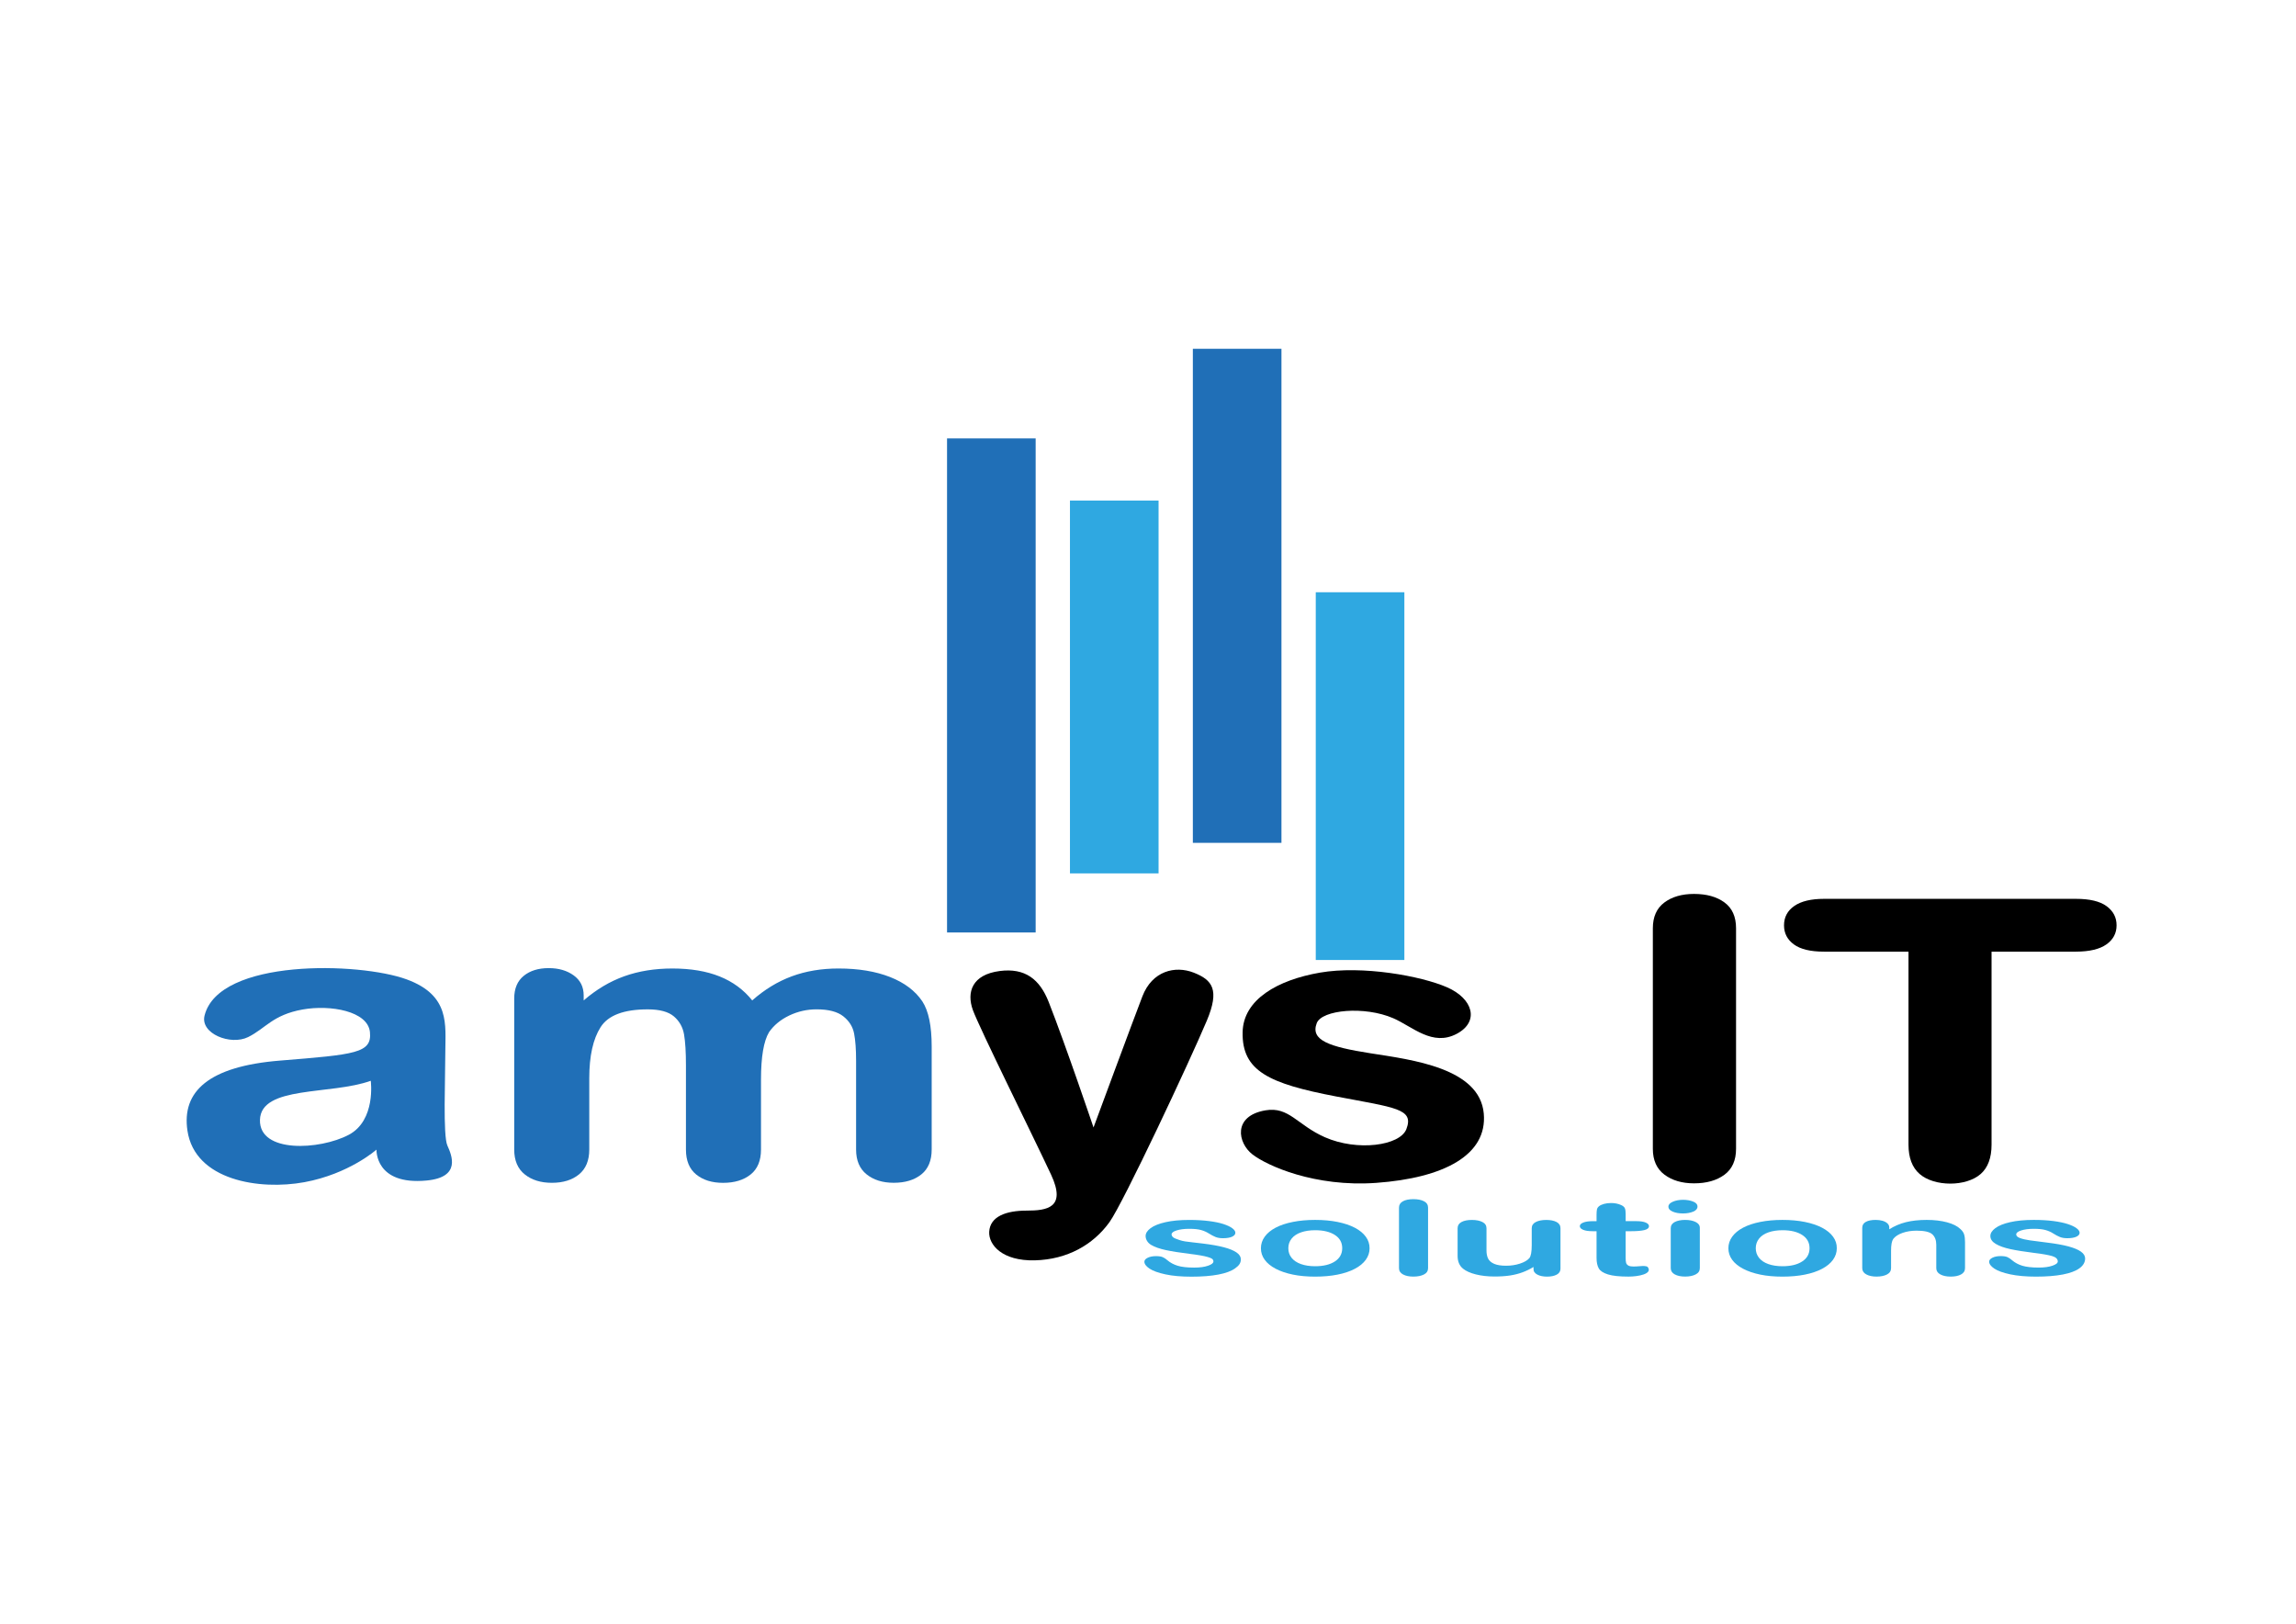
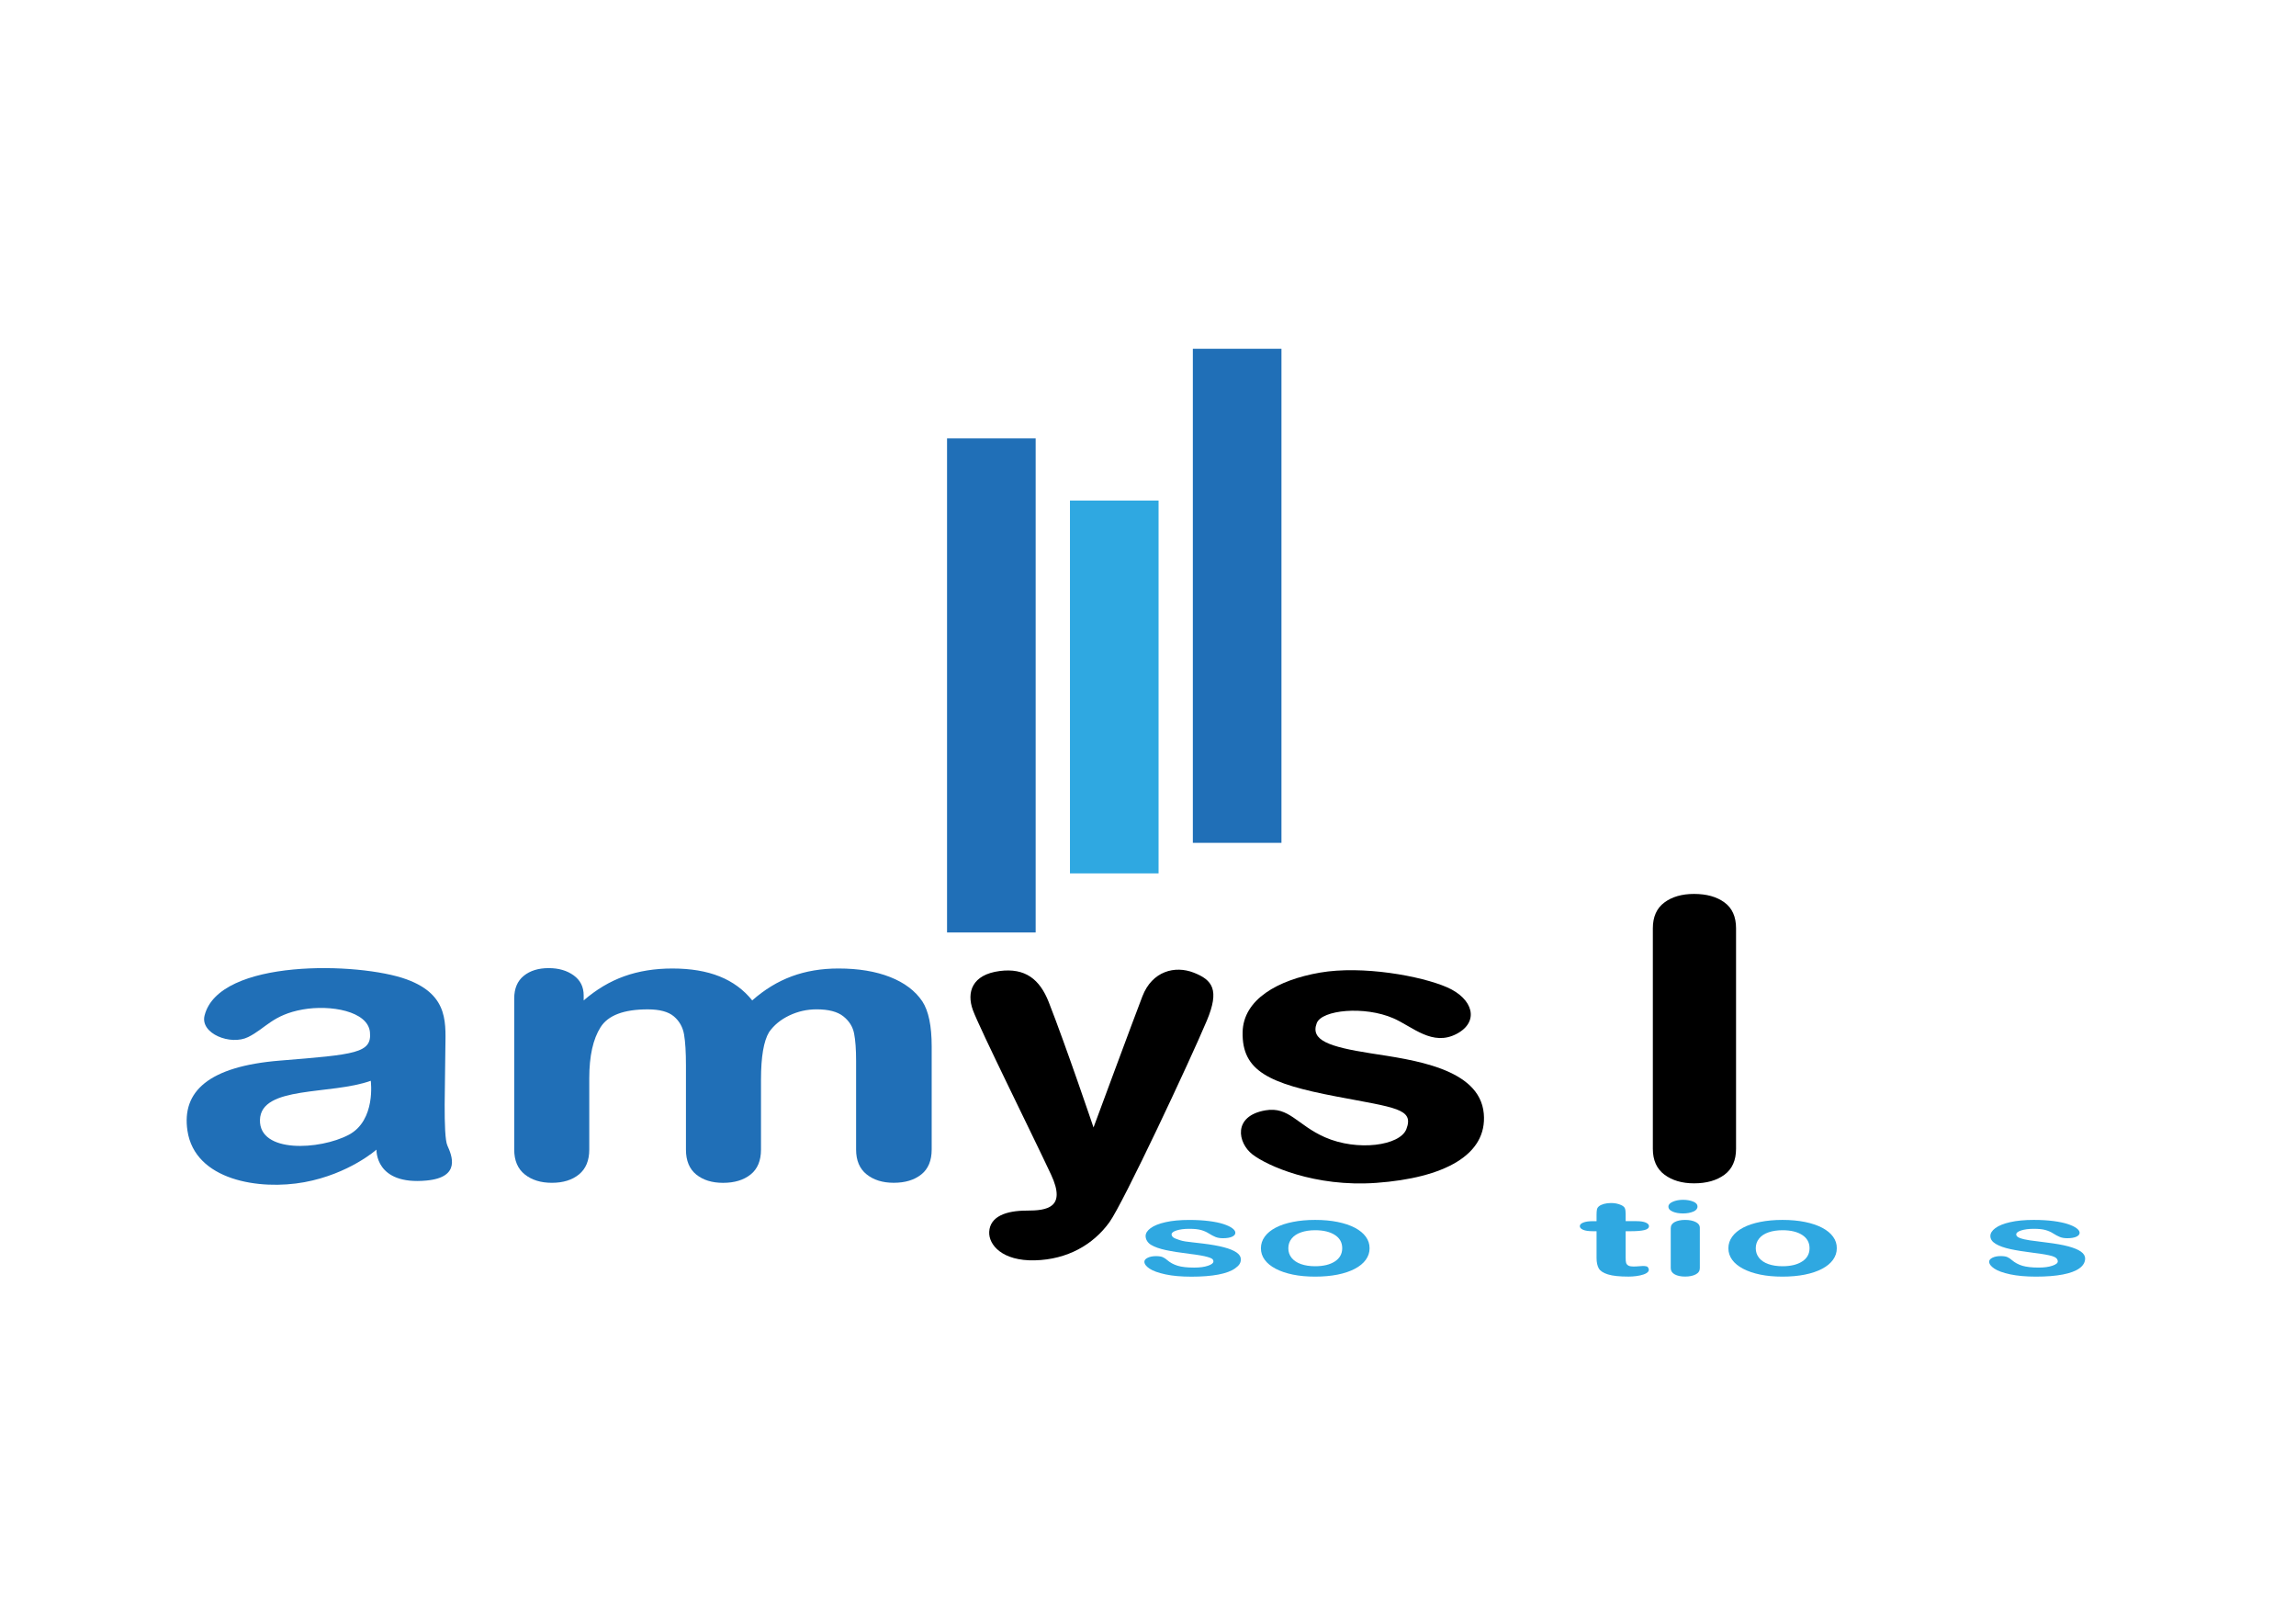
<svg xmlns="http://www.w3.org/2000/svg" xmlns:xlink="http://www.w3.org/1999/xlink" id="Ebene_1" x="0px" y="0px" viewBox="0 0 841.89 595.28" style="enable-background:new 0 0 841.89 595.28;" xml:space="preserve">
  <style type="text/css">	.st0{clip-path:url(#SVGID_00000066505836638580776290000006948641716297492637_);fill:#206FB7;}	.st1{clip-path:url(#SVGID_00000066505836638580776290000006948641716297492637_);}	.st2{clip-path:url(#SVGID_00000066505836638580776290000006948641716297492637_);fill:#2FA8E1;}	.st3{fill:#206FB7;}	.st4{fill:#2FA8E1;}</style>
  <g>
    <defs>
      <rect id="SVGID_1_" x="68.44" y="127.87" width="707.66" height="340.16" />
    </defs>
    <clipPath id="SVGID_00000128452744046311069730000013113463538351862203_">
      <use xlink:href="#SVGID_1_" style="overflow:visible;" />
    </clipPath>
    <path style="clip-path:url(#SVGID_00000128452744046311069730000013113463538351862203_);fill:#206FB7;" d="M281.99,378.41  c1.76-2.55,4.23-4.58,7.39-6.1c3.17-1.51,6.51-2.27,10.04-2.27c4.37,0,7.64,0.85,9.79,2.55c2.15,1.7,3.48,3.8,3.97,6.31  c0.49,2.51,0.73,5.84,0.73,10v32.54c0,4.02,1.29,7.05,3.87,9.11c2.58,2.06,5.89,3.08,9.94,3.08c4.18,0,7.54-1.02,10.09-3.05  c2.55-2.03,3.82-5.08,3.82-9.15v-37.79c0-7.52-1.14-13.02-3.43-16.52c-2.61-3.88-6.56-6.85-11.85-8.93  c-5.29-2.08-11.59-3.12-18.9-3.12c-6.27,0-11.98,0.96-17.14,2.87c-5.16,1.91-9.99,4.86-14.49,8.83c-3.13-3.92-7.12-6.85-11.95-8.79  c-4.83-1.94-10.61-2.91-17.33-2.91c-6.46,0-12.34,0.95-17.63,2.84c-5.29,1.89-10.25,4.85-14.89,8.86v-1.84  c0-3.12-1.22-5.57-3.67-7.34c-2.45-1.77-5.5-2.66-9.16-2.66c-3.79,0-6.84,0.95-9.16,2.84c-2.32,1.89-3.48,4.66-3.48,8.3v55.38  c0,4.02,1.29,7.05,3.87,9.11c2.58,2.06,5.89,3.08,9.94,3.08c4.11,0,7.43-1.03,9.94-3.08c2.51-2.06,3.77-5.09,3.77-9.11v-26.16  c0-8.13,1.39-14.37,4.16-18.72c2.77-4.35,8.53-6.52,17.28-6.52c4.37,0,7.57,0.86,9.6,2.59c2.02,1.73,3.26,3.94,3.72,6.63  c0.46,2.69,0.69,6.48,0.69,11.34v30.84c0,4.07,1.26,7.11,3.77,9.15c2.51,2.03,5.79,3.05,9.84,3.05c4.18,0,7.54-1.02,10.09-3.05  c2.55-2.03,3.82-5.08,3.82-9.15v-25.74C279.05,387.43,280.03,381.67,281.99,378.41" />
    <path style="clip-path:url(#SVGID_00000128452744046311069730000013113463538351862203_);" d="M610.32,430.65  c2.84,2.12,6.45,3.18,10.84,3.18c4.59,0,8.3-1.05,11.15-3.15c2.84-2.1,4.26-5.27,4.26-9.52v-80.84c0-4.24-1.42-7.41-4.26-9.48  c-2.84-2.08-6.56-3.11-11.15-3.11c-4.45,0-8.08,1.05-10.89,3.15c-2.81,2.1-4.21,5.25-4.21,9.45v80.84  C606.06,425.36,607.48,428.52,610.32,430.65" />
-     <path style="clip-path:url(#SVGID_00000128452744046311069730000013113463538351862203_);" d="M772.38,346.23  c2.48-1.76,3.72-4.09,3.72-6.99c0-2.9-1.22-5.24-3.67-7.03c-2.45-1.79-6.18-2.68-11.21-2.68h-92.38c-4.76,0-8.4,0.87-10.91,2.61  c-2.51,1.74-3.77,4.11-3.77,7.11c0,2.9,1.21,5.23,3.62,6.99c2.41,1.77,6.1,2.65,11.06,2.65h30.96v70.75  c0,4.79,1.35,8.37,4.06,10.74c2.71,2.37,6.96,3.55,11.27,3.55c4.24,0,8.44-1.17,11.12-3.51c2.67-2.34,4.01-5.94,4.01-10.78v-70.75  h30.96C766.18,348.87,769.9,347.99,772.38,346.23" />
    <path style="clip-path:url(#SVGID_00000128452744046311069730000013113463538351862203_);fill:#206FB7;" d="M127.86,416.05  c-10.61,5.59-32.83,6.81-32.54-5.46c0.3-12.69,25.99-9.07,40.63-14.36C135.95,396.24,137.93,410.74,127.86,416.05 M164.04,419.96  c-1.64-3.63-0.75-24.79-0.75-34.46s1.89-20.56-14.19-26.45c-17.33-6.35-68.87-7.71-74.1,13.3c-1.64,6.6,9.56,11.03,15.98,7.86  c6.42-3.17,8.98-8.15,20.02-10.12c10.16-1.81,23.9,0.6,24.65,8.31c0.75,7.71-5.31,8.19-33.01,10.43  c-26.14,2.12-36.06,11.31-33.91,25.69c2.73,18.26,26.44,21.91,42.88,18.89c16.43-3.02,26.44-11.94,26.44-11.94  s-0.63,13.14,18.37,11.33C169.12,431.6,165.68,423.59,164.04,419.96" />
    <path style="clip-path:url(#SVGID_00000128452744046311069730000013113463538351862203_);" d="M400.97,413.35  c0,0,14.99-40.52,17.93-48.1c3.58-9.26,11.95-11.35,18.82-8.66c6.87,2.69,9.56,6.27,4.78,17.63c-6.07,14.43-30.65,66.9-35.71,73.88  c-5.95,8.22-15.39,13.66-27.34,13.96c-11.95,0.3-16.98-5.68-16.73-10.46c0.3-5.68,6.27-7.77,13.74-7.77  c7.47,0,14.62-1.02,8.96-13.15c-6.27-13.45-26.29-53.78-28.68-60.35c-2.39-6.57-0.32-13.03,9.86-14.34  c9.26-1.2,14.64,2.99,17.93,11.35C390.79,383.26,400.97,413.35,400.97,413.35" />
    <path style="clip-path:url(#SVGID_00000128452744046311069730000013113463538351862203_);" d="M455.64,378.39  c-0.3,14.34,9.75,18.9,34.36,23.6c21.67,4.14,28.57,4.44,25.69,11.95c-2.32,6.08-17.94,8.25-29.88,2.99  c-10.16-4.48-13.15-11.35-21.81-9.86c-12.07,2.08-10.16,11.95-4.78,16.13c5.38,4.18,22.9,12.08,45.41,10.46  c24.8-1.79,40.8-10.19,39.44-25.4c-1.49-16.73-26.29-19.72-41.53-22.11c-15.24-2.39-22.11-4.78-19.72-11.05  c1.86-4.88,17.5-6.39,28.08-1.79c7.11,3.09,14.34,10.46,23.3,5.68c8.34-4.45,5.98-12.85-3.59-17.03  c-9.56-4.18-31.07-8.07-46.61-5.38C468.49,359.27,455.89,366.41,455.64,378.39" />
    <path style="clip-path:url(#SVGID_00000128452744046311069730000013113463538351862203_);fill:#2FA8E1;" d="M453.42,459.18  c-1.05-0.73-2.58-1.36-4.61-1.9c-2.03-0.54-4.64-1-7.84-1.39c-2.69-0.32-4.81-0.54-6.35-0.76c-1.54-0.22-2.76-0.73-3.67-1.07  c-0.91-0.34-1.36-0.96-1.36-1.5c0-0.59,0.62-1.08,1.85-1.47c1.23-0.39,2.78-0.59,4.65-0.59c1.81,0,3.25,0.15,4.31,0.45  c1.06,0.3,1.98,0.7,2.76,1.2c0.96,0.6,1.81,1.05,2.55,1.35c0.74,0.3,1.64,0.45,2.7,0.45c1.46,0,2.59-0.19,3.38-0.56  c0.79-0.37,1.19-0.85,1.19-1.44c0-0.54-0.37-1.09-1.11-1.65c-0.74-0.56-1.83-1.07-3.25-1.54c-1.42-0.46-3.2-0.83-5.33-1.1  c-2.13-0.27-4.53-0.41-7.2-0.41c-3.4,0-6.3,0.27-8.71,0.82c-2.41,0.54-4.23,1.27-5.46,2.18c-1.23,0.91-1.85,1.88-1.85,2.9  c0,1.15,0.67,2.45,2,3.24c1.34,0.79,3.12,1.42,5.35,1.9c2.23,0.48,5.12,0.94,8.67,1.38c3.15,0.38,5.41,0.77,6.78,1.18  c1.37,0.41,2.06,0.73,2.06,1.63c0,0.59-0.66,1.11-1.98,1.56c-1.32,0.46-3.02,0.68-5.08,0.68c-2.54,0-4.55-0.22-6.03-0.67  c-1.47-0.45-2.74-1.13-3.8-2.04c-0.53-0.47-1.08-0.84-1.66-1.1c-0.58-0.26-1.41-0.39-2.49-0.39c-1.23,0-2.25,0.2-3.06,0.6  c-0.81,0.4-1.21,0.88-1.21,1.44c0,0.85,0.63,1.69,1.89,2.54c1.26,0.84,3.21,1.54,5.86,2.11s5.82,0.84,9.52,0.84  c3.88,0,7.17-0.26,9.88-0.78c2.71-0.52,4.75-1.28,6.14-2.29c1.39-1,2.08-1.88,2.08-3.29C454.99,460.74,454.47,459.91,453.42,459.18  " />
    <path style="clip-path:url(#SVGID_00000128452744046311069730000013113463538351862203_);fill:#2FA8E1;" d="M489.46,462.47  c-1.8,1.17-4.21,1.75-7.24,1.75c-2,0-3.74-0.27-5.22-0.8c-1.48-0.53-2.61-1.29-3.41-2.29s-1.19-2.17-1.19-3.5  c0-1.35,0.4-2.53,1.21-3.54c0.81-1.01,1.95-1.77,3.45-2.29c1.49-0.52,3.21-0.78,5.17-0.78c3.03,0,5.44,0.58,7.24,1.74  c1.8,1.16,2.69,2.78,2.69,4.87C492.15,459.69,491.25,461.31,489.46,462.47 M500.82,453.42c-0.92-1.27-2.25-2.37-4.01-3.3  c-1.76-0.92-3.87-1.63-6.34-2.13c-2.47-0.5-5.22-0.75-8.25-0.75c-2.98,0-5.71,0.25-8.17,0.74c-2.47,0.49-4.57,1.19-6.31,2.11  c-1.73,0.91-3.07,2.01-4,3.3c-0.93,1.29-1.39,2.7-1.39,4.25c0,1.54,0.46,2.94,1.38,4.2c0.92,1.27,2.26,2.37,4.03,3.3  s3.87,1.64,6.29,2.14c2.42,0.5,5.14,0.75,8.17,0.75c3.05,0,5.8-0.25,8.25-0.74c2.44-0.49,4.55-1.2,6.3-2.12  c1.76-0.92,3.1-2.03,4.03-3.31c0.93-1.29,1.39-2.69,1.39-4.21C502.2,456.1,501.74,454.69,500.82,453.42" />
-     <path style="clip-path:url(#SVGID_00000128452744046311069730000013113463538351862203_);fill:#2FA8E1;" d="M514.44,467.22  c0.98,0.54,2.24,0.8,3.81,0.8c1.59,0,2.88-0.26,3.89-0.78s1.5-1.29,1.5-2.33v-22.17c0-1.04-0.49-1.81-1.48-2.33  c-0.99-0.52-2.29-0.78-3.91-0.78s-2.9,0.26-3.85,0.79c-0.95,0.52-1.42,1.3-1.42,2.32v22.17  C512.97,465.92,513.46,466.68,514.44,467.22" />
-     <path style="clip-path:url(#SVGID_00000128452744046311069730000013113463538351862203_);fill:#2FA8E1;" d="M563.67,467.27  c0.94,0.51,2.14,0.76,3.59,0.76c1.45,0,2.63-0.24,3.55-0.73c0.92-0.49,1.38-1.22,1.38-2.19v-14.81c0-1.02-0.48-1.79-1.43-2.29  c-0.96-0.51-2.23-0.76-3.8-0.76s-2.86,0.26-3.84,0.77c-0.98,0.51-1.47,1.27-1.47,2.28v6.22c0,2.45-0.3,4.03-0.89,4.75  c-0.72,0.82-1.88,1.49-3.45,2c-1.58,0.51-3.26,0.77-5.04,0.77c-1.84,0-3.29-0.23-4.36-0.68c-1.07-0.46-1.82-1.09-2.23-1.89  c-0.41-0.81-0.62-1.8-0.62-2.99v-8.18c0-1.01-0.49-1.77-1.48-2.28c-0.98-0.51-2.28-0.77-3.88-0.77c-1.58,0-2.85,0.25-3.8,0.76  c-0.96,0.51-1.43,1.27-1.43,2.29v10.13c0,2.03,0.66,3.6,1.98,4.68c1.11,0.9,2.68,1.6,4.72,2.11c2.03,0.51,4.33,0.77,6.89,0.77  c2.12,0,4.01-0.13,5.66-0.38c1.66-0.26,3.18-0.65,4.58-1.17c1.4-0.52,2.73-1.17,4-1.95v0.65  C562.25,466.05,562.72,466.76,563.67,467.27" />
    <path style="clip-path:url(#SVGID_00000128452744046311069730000013113463538351862203_);fill:#2FA8E1;" d="M580.55,448.21  c-0.85,0.34-1.27,0.78-1.27,1.32c0,0.54,0.4,0.98,1.21,1.33c0.81,0.35,1.98,0.52,3.52,0.52h1.41v9.81c0,1.59,0.27,2.85,0.8,3.8  c0.53,0.95,1.66,1.69,3.38,2.23c1.72,0.54,4.24,0.8,7.58,0.8c3.51,0,8.84-0.97,7.05-3.44c-0.79-1.09-5.15,0.3-7.03-0.54  c-0.51-0.27-0.82-0.62-0.94-1.05c-0.12-0.43-0.17-1.04-0.17-1.84v-9.77h1.99c2.11,0,3.73-0.14,4.86-0.41  c1.13-0.27,1.7-0.76,1.7-1.44c0-0.54-0.4-0.98-1.19-1.32c-0.79-0.34-1.95-0.52-3.46-0.52h-3.9v-2.73c0-0.86-0.1-1.53-0.29-1.99  c-0.2-0.47-0.66-0.86-1.39-1.19c-1.09-0.49-2.32-0.73-3.67-0.73c-0.96,0-1.84,0.11-2.62,0.33c-0.78,0.22-1.38,0.5-1.8,0.85  c-0.42,0.34-0.67,0.74-0.76,1.21c-0.09,0.47-0.14,1.11-0.14,1.94v2.32h-1.17C582.62,447.69,581.39,447.86,580.55,448.21" />
    <path style="clip-path:url(#SVGID_00000128452744046311069730000013113463538351862203_);fill:#2FA8E1;" d="M620.87,444.2  c1.04-0.44,1.56-1.06,1.56-1.84c0-0.81-0.53-1.43-1.6-1.85c-1.07-0.42-2.29-0.64-3.67-0.64c-1.43,0-2.69,0.23-3.77,0.7  s-1.62,1.06-1.62,1.79c0,0.8,0.53,1.42,1.58,1.85c1.05,0.44,2.32,0.66,3.81,0.66C618.59,444.86,619.83,444.64,620.87,444.2   M621.77,448.01c-1.02-0.51-2.3-0.77-3.87-0.77c-1.56,0-2.83,0.26-3.81,0.77c-0.98,0.51-1.47,1.27-1.47,2.28v14.62  c0,1,0.49,1.77,1.47,2.3c0.98,0.54,2.24,0.8,3.81,0.8c1.56,0,2.85-0.26,3.87-0.79c1.02-0.52,1.52-1.3,1.52-2.32v-14.77  C623.29,449.23,622.78,448.52,621.77,448.01" />
    <path style="clip-path:url(#SVGID_00000128452744046311069730000013113463538351862203_);fill:#2FA8E1;" d="M660.82,462.47  c-1.79,1.17-4.2,1.75-7.22,1.75c-2,0-3.74-0.27-5.21-0.8c-1.48-0.53-2.61-1.29-3.4-2.29c-0.79-1-1.19-2.17-1.19-3.5  c0-1.35,0.4-2.53,1.21-3.54c0.8-1.01,1.95-1.77,3.44-2.29c1.49-0.52,3.21-0.78,5.16-0.78c3.02,0,5.43,0.58,7.22,1.74  c1.79,1.16,2.69,2.78,2.69,4.87C663.51,459.69,662.62,461.31,660.82,462.47 M672.16,453.42c-0.91-1.27-2.25-2.37-4.01-3.3  c-1.76-0.92-3.86-1.63-6.33-2.13c-2.46-0.5-5.21-0.75-8.23-0.75c-2.98,0-5.7,0.25-8.16,0.74c-2.46,0.49-4.56,1.19-6.29,2.11  c-1.73,0.91-3.06,2.01-3.99,3.3c-0.93,1.29-1.39,2.7-1.39,4.25c0,1.54,0.46,2.94,1.37,4.2c0.91,1.27,2.26,2.37,4.02,3.3  c1.77,0.93,3.86,1.64,6.27,2.14c2.41,0.5,5.13,0.75,8.16,0.75c3.05,0,5.79-0.25,8.23-0.74c2.44-0.49,4.54-1.2,6.29-2.12  c1.76-0.92,3.1-2.03,4.02-3.31c0.93-1.29,1.39-2.69,1.39-4.21C673.54,456.1,673.08,454.69,672.16,453.42" />
-     <path style="clip-path:url(#SVGID_00000128452744046311069730000013113463538351862203_);fill:#2FA8E1;" d="M692.08,448.52  c-0.45-0.42-1.05-0.74-1.8-0.96c-0.75-0.21-1.59-0.32-2.52-0.32c-1.53,0-2.73,0.24-3.6,0.72c-0.88,0.48-1.32,1.21-1.32,2.18v14.77  c0,1,0.49,1.77,1.47,2.3c0.98,0.54,2.23,0.81,3.76,0.81c1.57,0,2.86-0.26,3.85-0.78c0.99-0.52,1.49-1.3,1.49-2.33v-6.4  c0-2.08,0.26-3.51,0.78-4.27c0.72-0.95,1.86-1.69,3.41-2.24c1.55-0.54,3.27-0.82,5.15-0.82c2.89,0,4.82,0.45,5.79,1.34  c0.97,0.89,1.45,2.18,1.45,3.87v8.52c0,1,0.49,1.77,1.47,2.3c0.98,0.54,2.26,0.81,3.84,0.81c1.55,0,2.81-0.26,3.78-0.79  c0.97-0.52,1.45-1.3,1.45-2.32v-9.51c0-1.12-0.1-2.05-0.31-2.77c-0.21-0.72-0.66-1.4-1.36-2.02c-1.09-1.07-2.73-1.9-4.92-2.49  s-4.69-0.88-7.48-0.88c-2.87,0-5.4,0.28-7.61,0.83c-2.21,0.56-4.24,1.43-6.1,2.61v-0.62C692.76,449.46,692.54,448.94,692.08,448.52  " />
    <path style="clip-path:url(#SVGID_00000128452744046311069730000013113463538351862203_);fill:#2FA8E1;" d="M762.99,458.84  c-1.04-0.73-2.57-1.36-4.58-1.9c-2.02-0.54-4.62-1-7.8-1.39c-2.68-0.32-4.78-0.6-6.31-0.82c-1.53-0.22-2.74-0.51-3.65-0.85  c-0.9-0.34-1.35-0.78-1.35-1.32c0-0.59,0.61-1.08,1.84-1.47c1.23-0.39,2.77-0.59,4.62-0.59c1.8,0,3.23,0.15,4.28,0.45  c1.05,0.3,1.97,0.7,2.74,1.2c0.95,0.6,1.8,1.05,2.54,1.35c0.74,0.3,1.64,0.45,2.69,0.45c1.45,0,2.57-0.19,3.36-0.56  c0.79-0.37,1.18-0.85,1.18-1.44c0-0.54-0.37-1.09-1.11-1.65c-0.74-0.56-1.82-1.07-3.23-1.54c-1.42-0.46-3.18-0.83-5.3-1.11  c-2.12-0.27-4.5-0.41-7.16-0.41c-3.38,0-6.27,0.27-8.66,0.82c-2.39,0.54-4.2,1.27-5.43,2.18c-1.23,0.91-1.84,1.88-1.84,2.9  c0,1.15,0.66,2.12,1.99,2.9c1.33,0.79,3.1,1.42,5.32,1.9c2.22,0.48,5.09,0.94,8.62,1.38c3.13,0.38,5.38,0.77,6.74,1.18  c1.36,0.41,2.05,1.07,2.05,1.97c0,0.59-0.66,1.11-1.97,1.56c-1.32,0.46-3,0.68-5.05,0.68c-2.53,0-4.53-0.23-5.99-0.67  c-1.46-0.45-2.72-1.13-3.78-2.04c-0.53-0.47-1.08-0.84-1.65-1.11c-0.58-0.26-1.4-0.39-2.48-0.39c-1.23,0-2.24,0.2-3.04,0.6  c-0.8,0.4-1.2,0.88-1.2,1.44c0,0.85,0.63,1.69,1.88,2.54c1.25,0.84,3.19,1.54,5.83,2.11c2.63,0.56,5.79,0.84,9.47,0.84  c3.86,0,7.13-0.26,9.83-0.78c2.69-0.52,4.73-1.28,6.11-2.29c1.38-1,2.07-2.21,2.07-3.62C764.55,460.4,764.03,459.57,762.99,458.84" />
  </g>
  <rect x="347.26" y="160.73" class="st3" width="32.49" height="181.13" />
  <rect x="437.39" y="127.87" class="st3" width="32.49" height="181.13" />
  <rect x="392.33" y="183.51" class="st4" width="32.49" height="136.69" />
-   <rect x="482.46" y="217.13" class="st4" width="32.49" height="134.82" />
</svg>